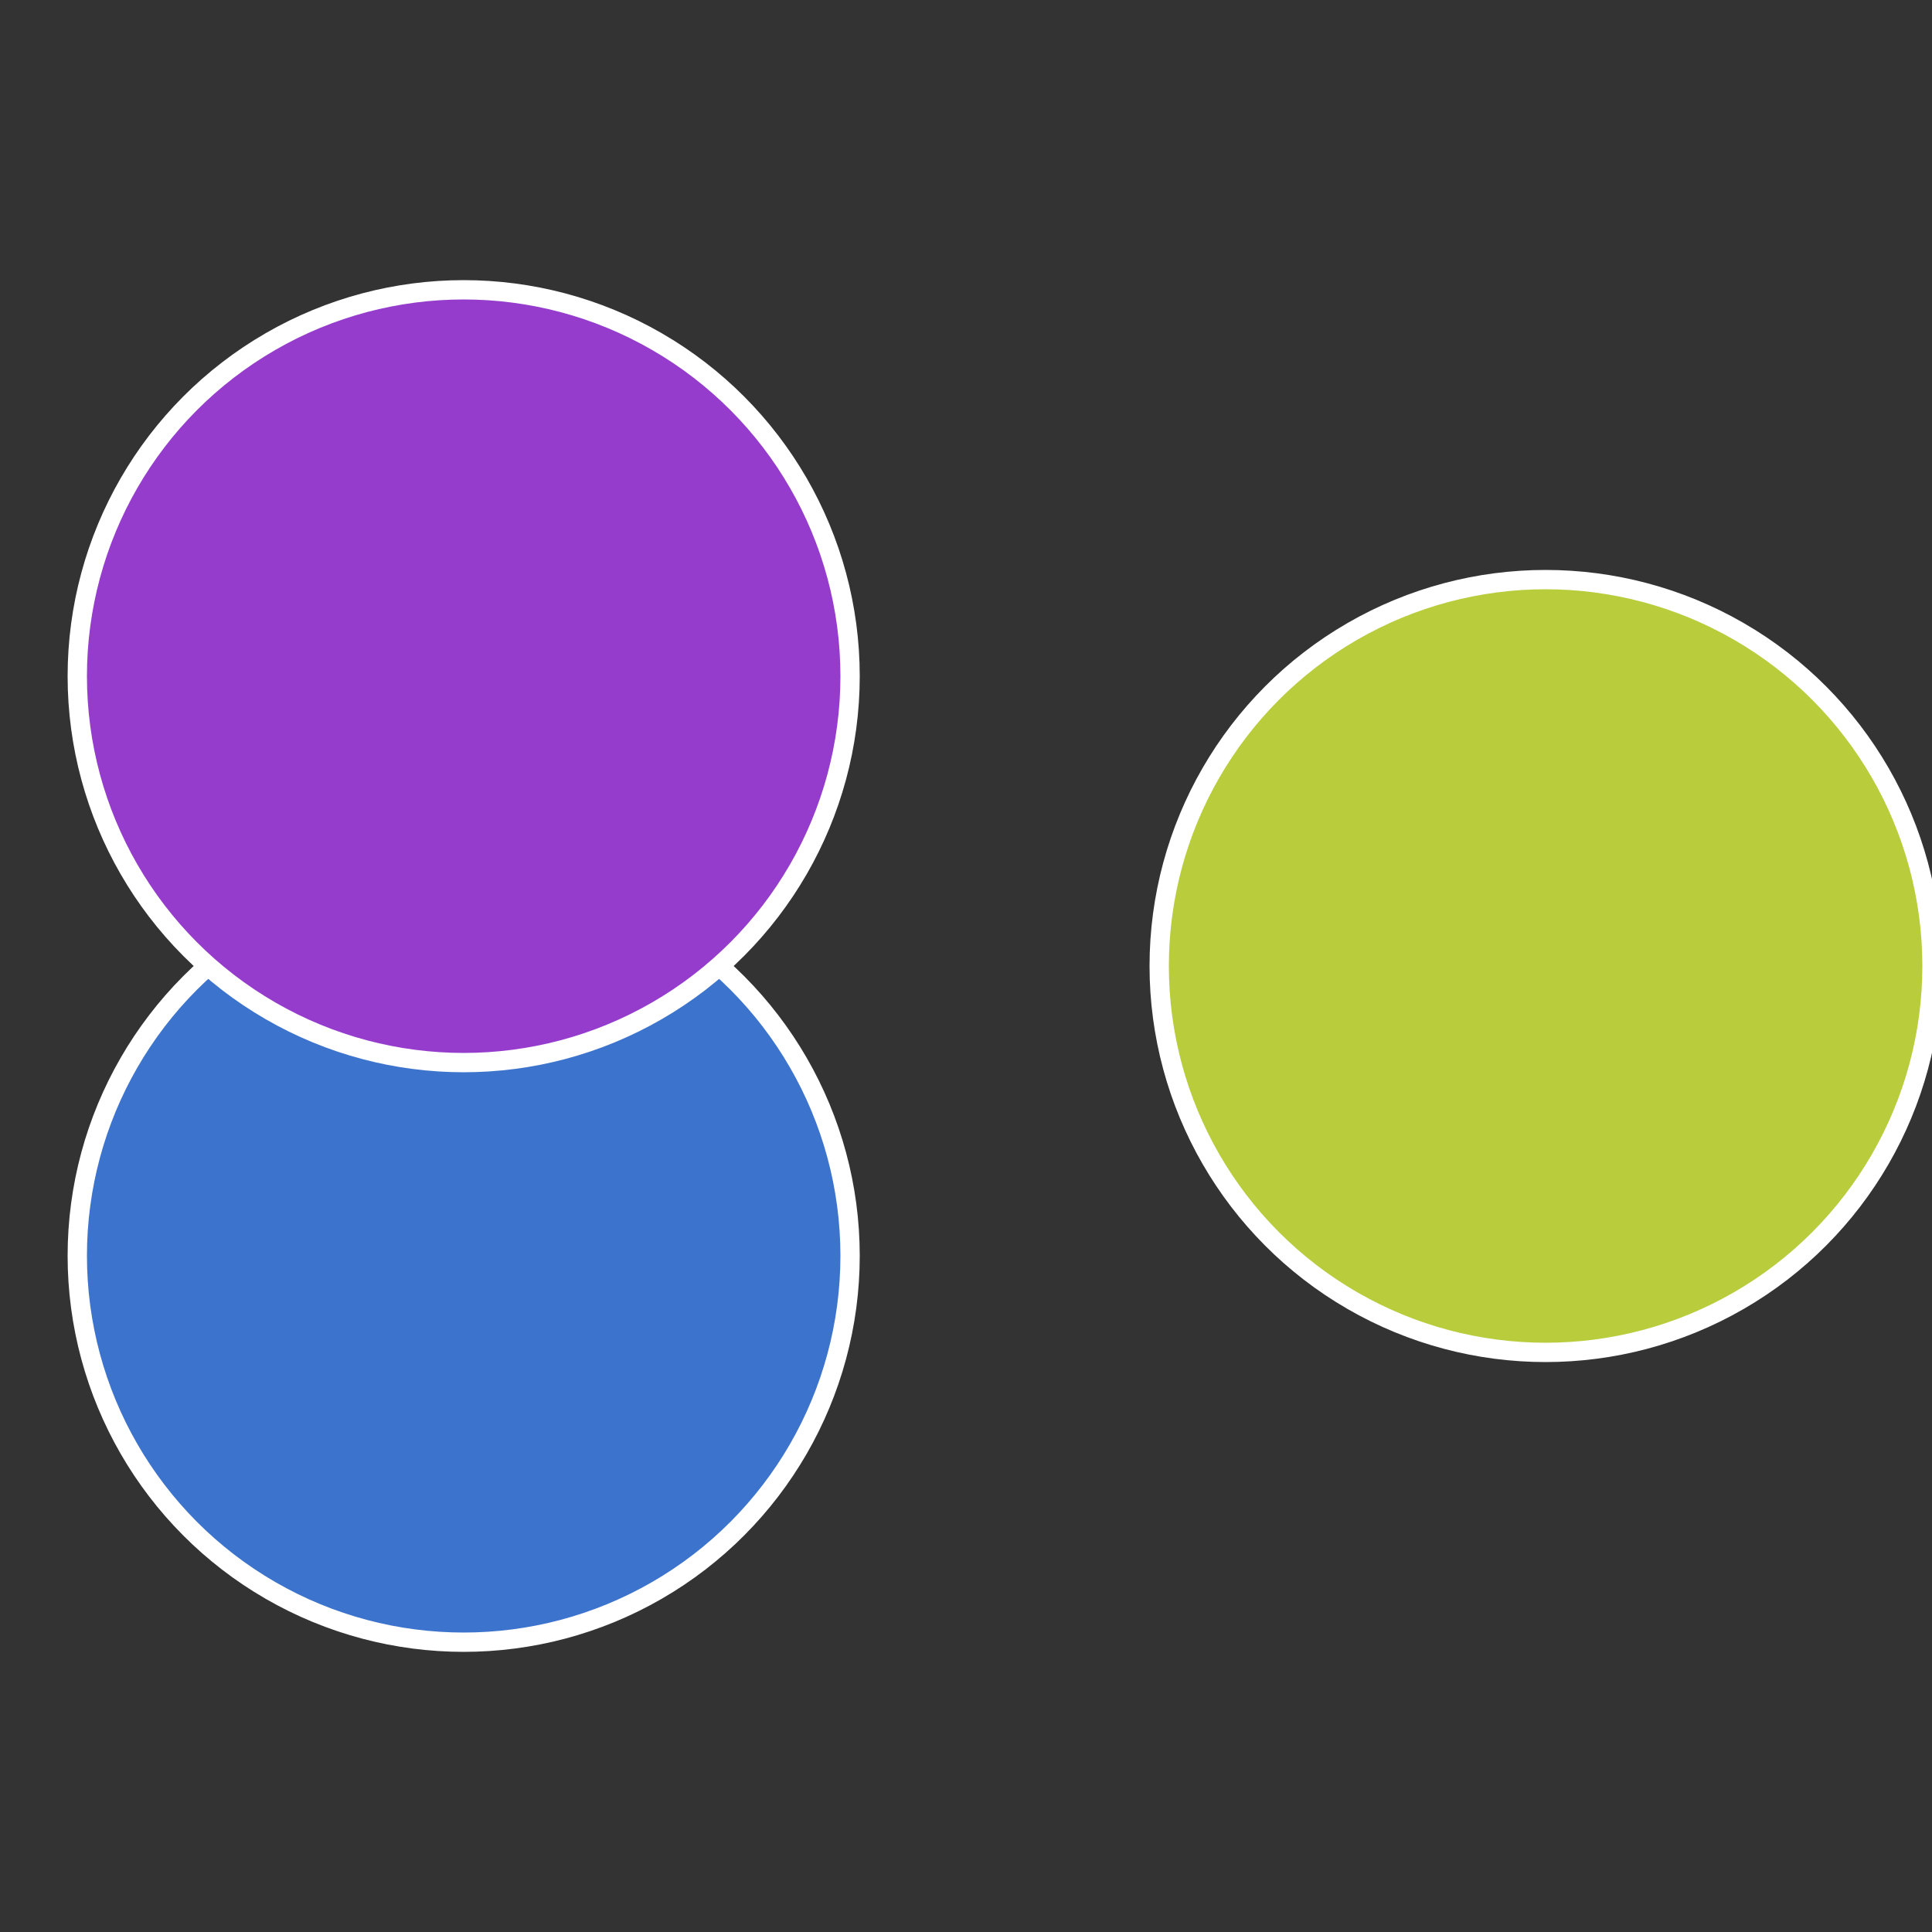
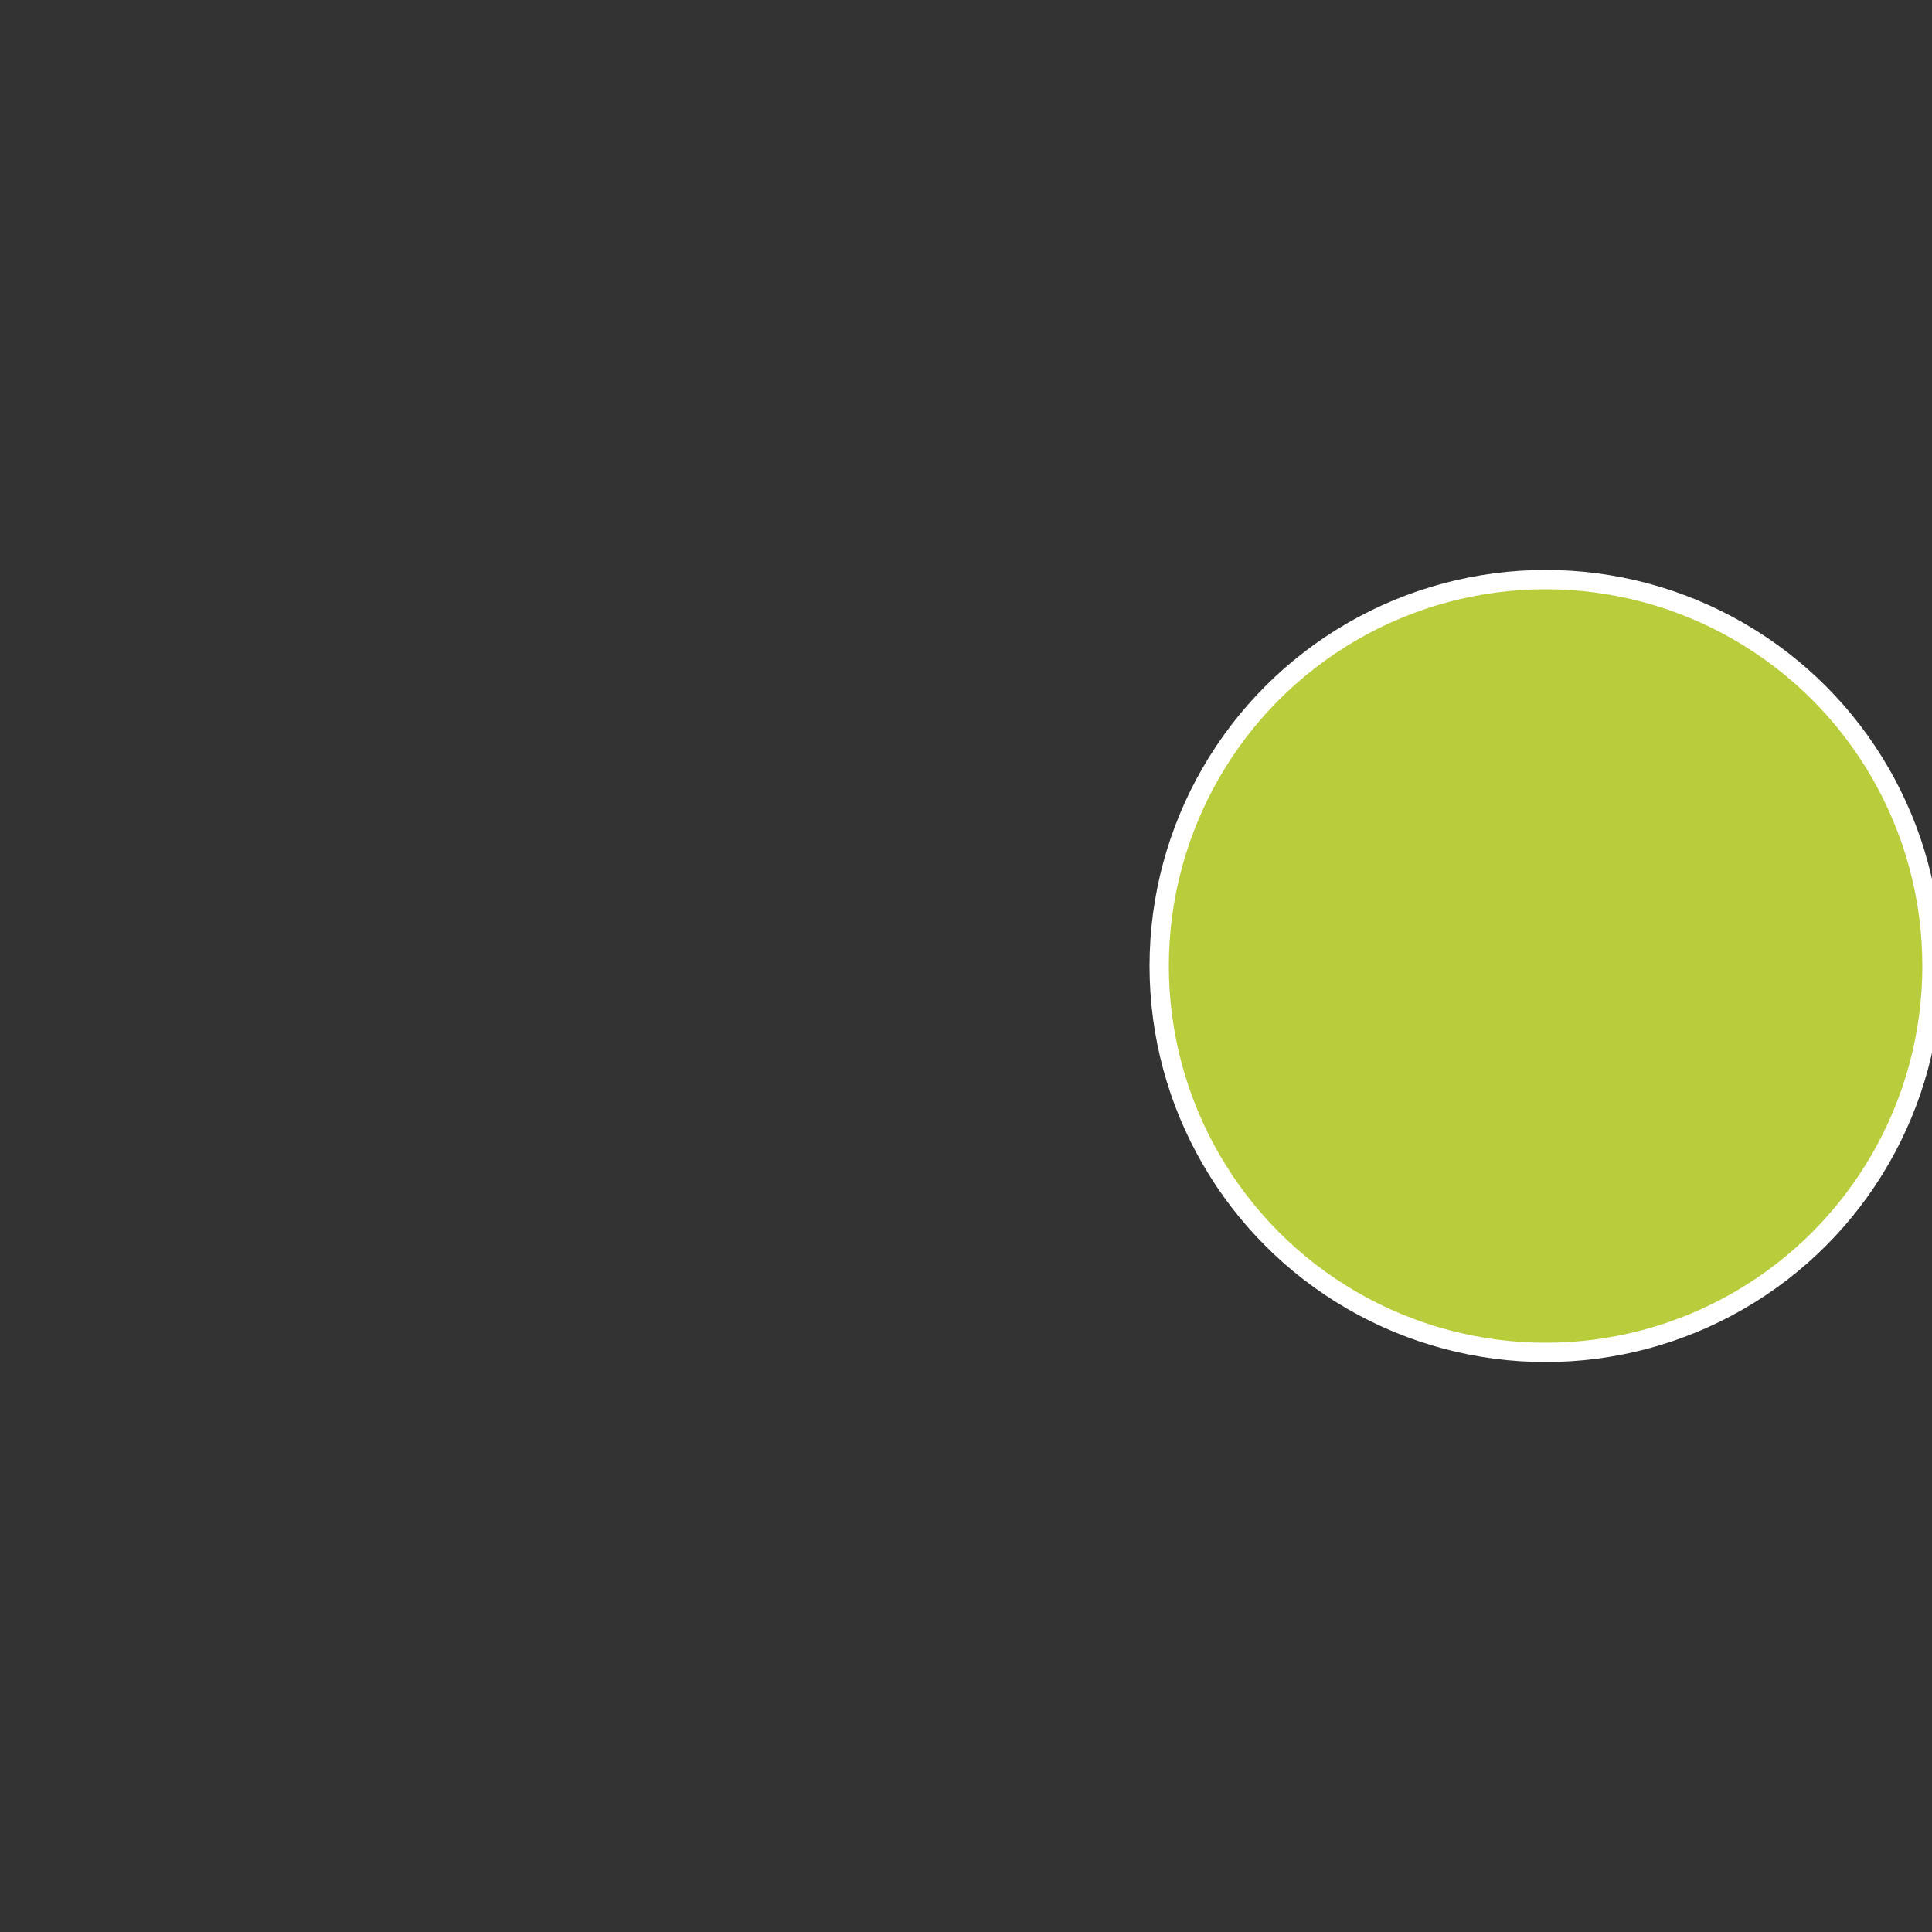
<svg xmlns="http://www.w3.org/2000/svg" width="500" height="500" viewBox="-1 -1 2 2">
  <rect x="-1" y="-1" width="2" height="2" fill="#333333" stroke="none" />
  <circle cx="0.6" cy="0" r="0.4" fill="#b9cc3c" stroke="#fff" stroke-width="1%" />
-   <circle cx="-0.52" cy="0.3" r="0.4" fill="#3c73cc" stroke="#fff" stroke-width="1%" />
-   <circle cx="-0.52" cy="-0.3" r="0.4" fill="#953ccc" stroke="#fff" stroke-width="1%" />
</svg>